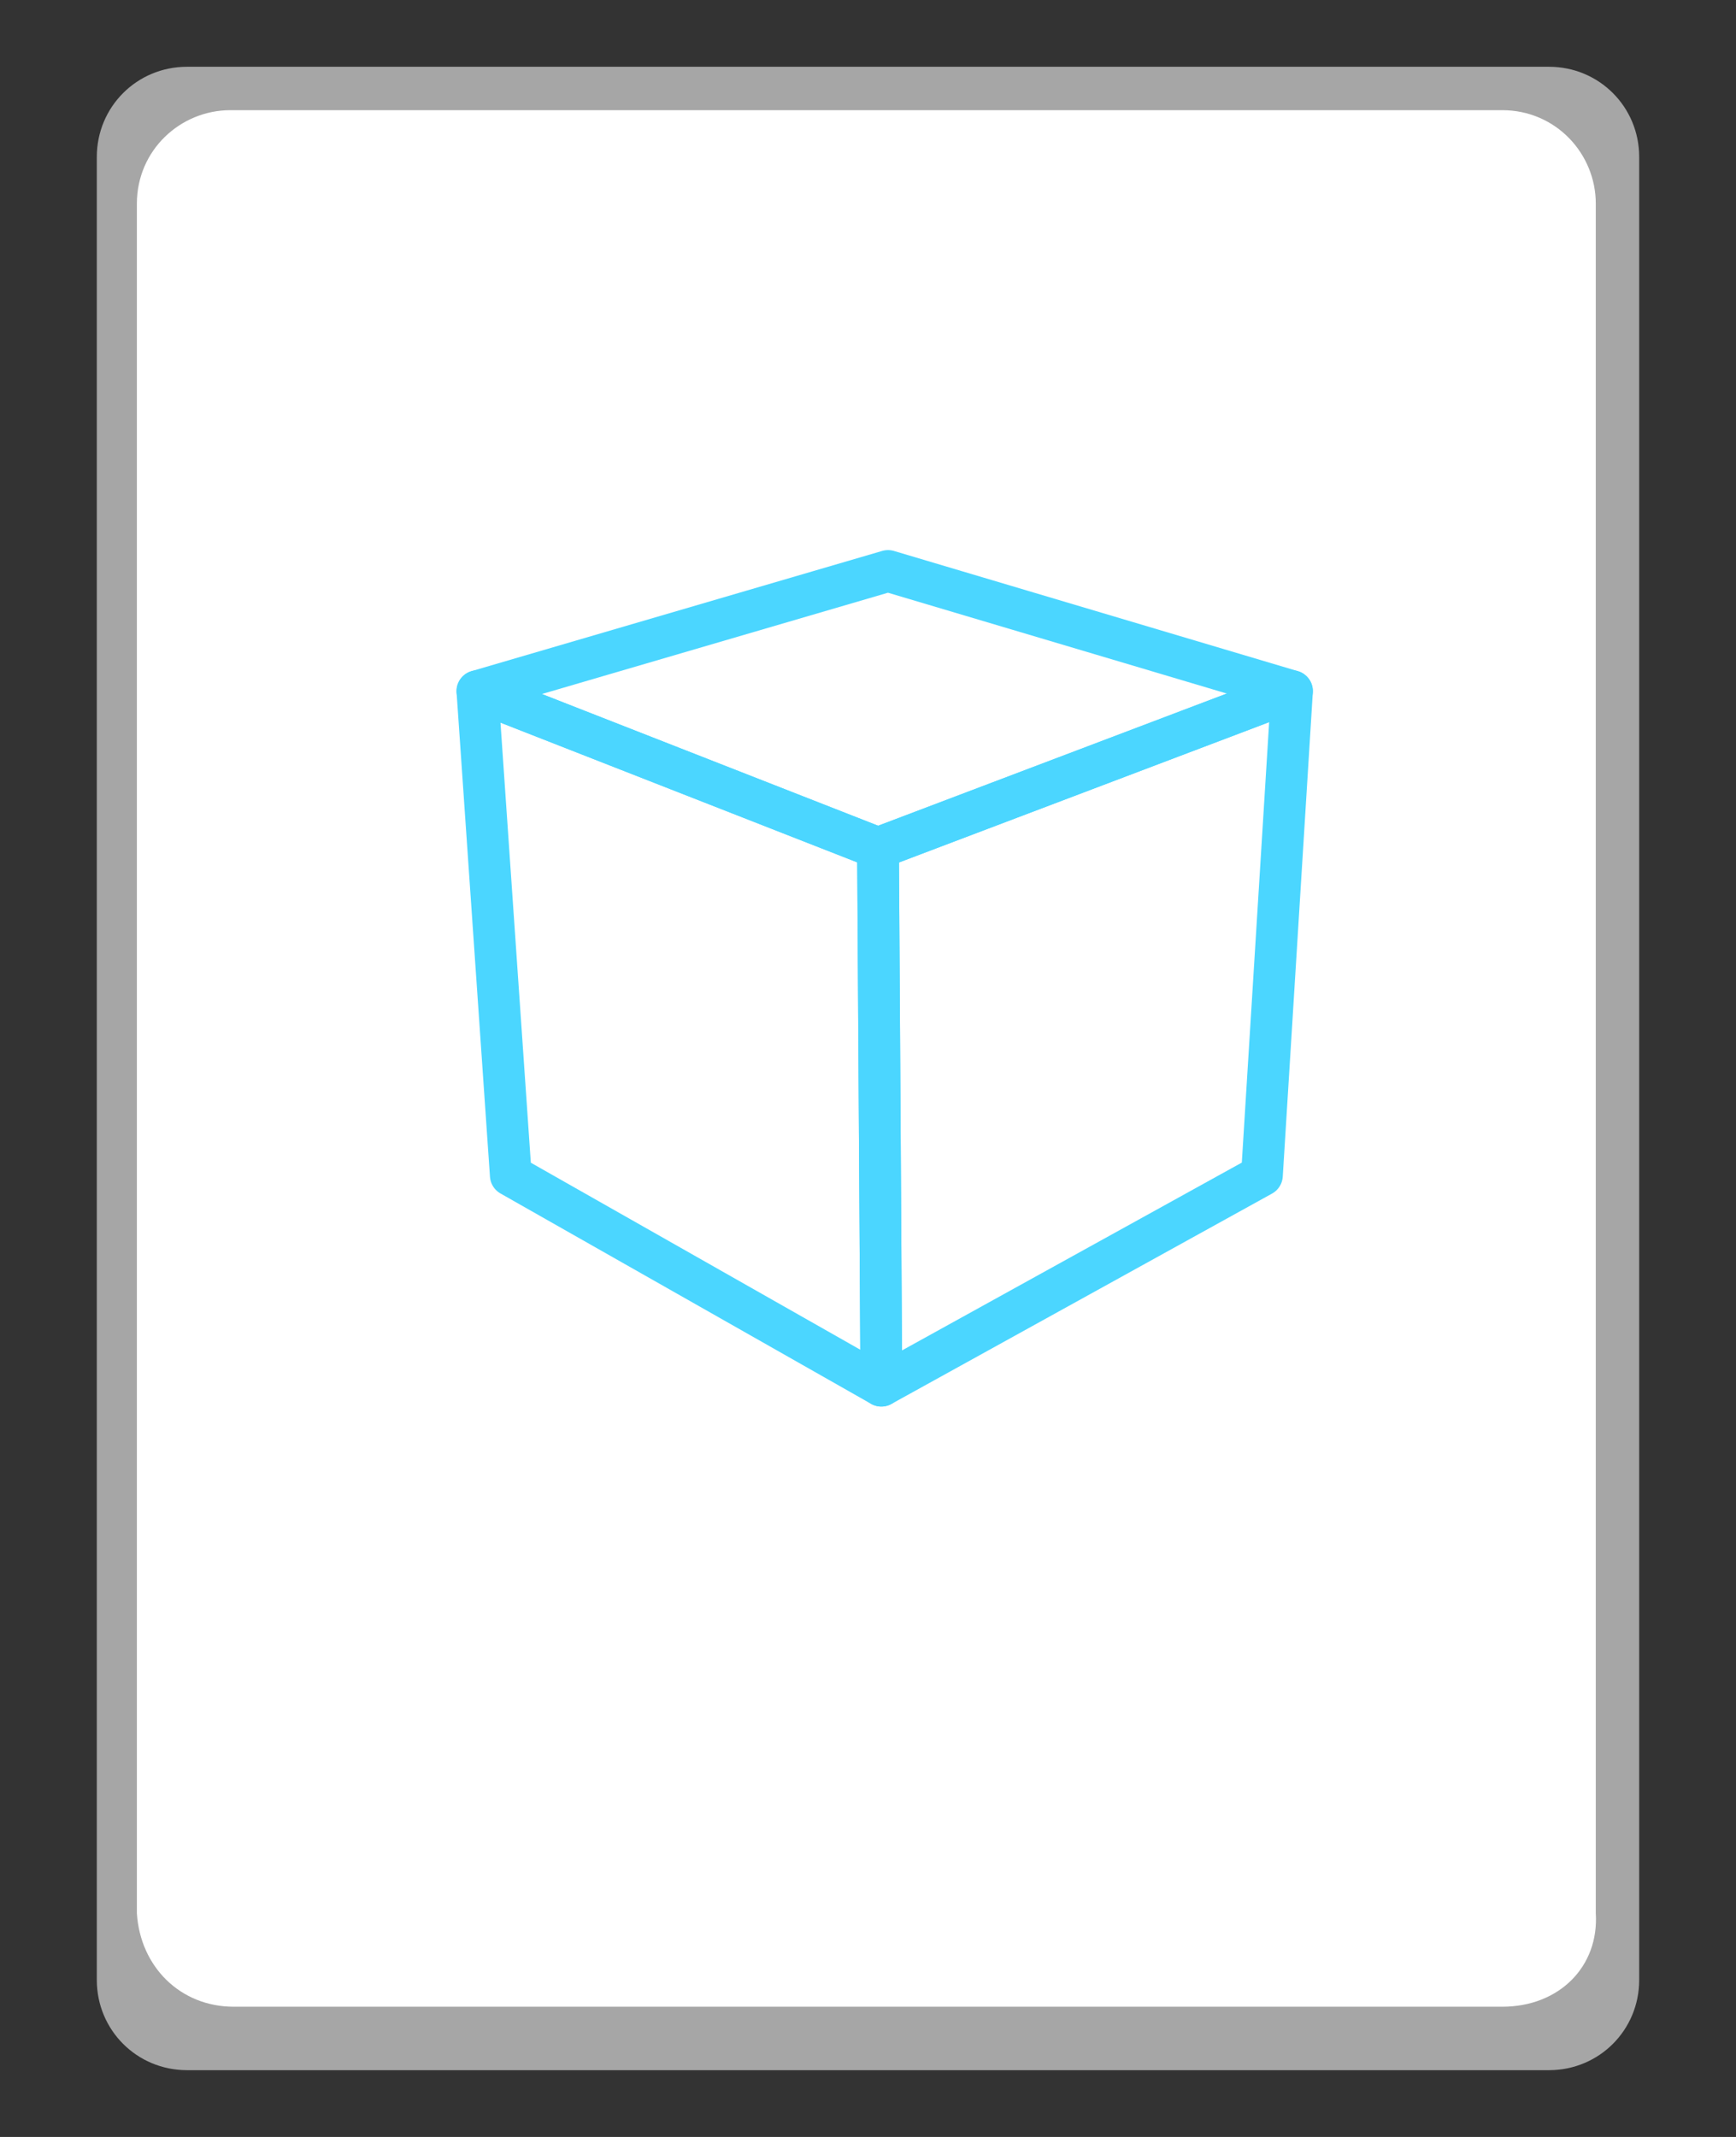
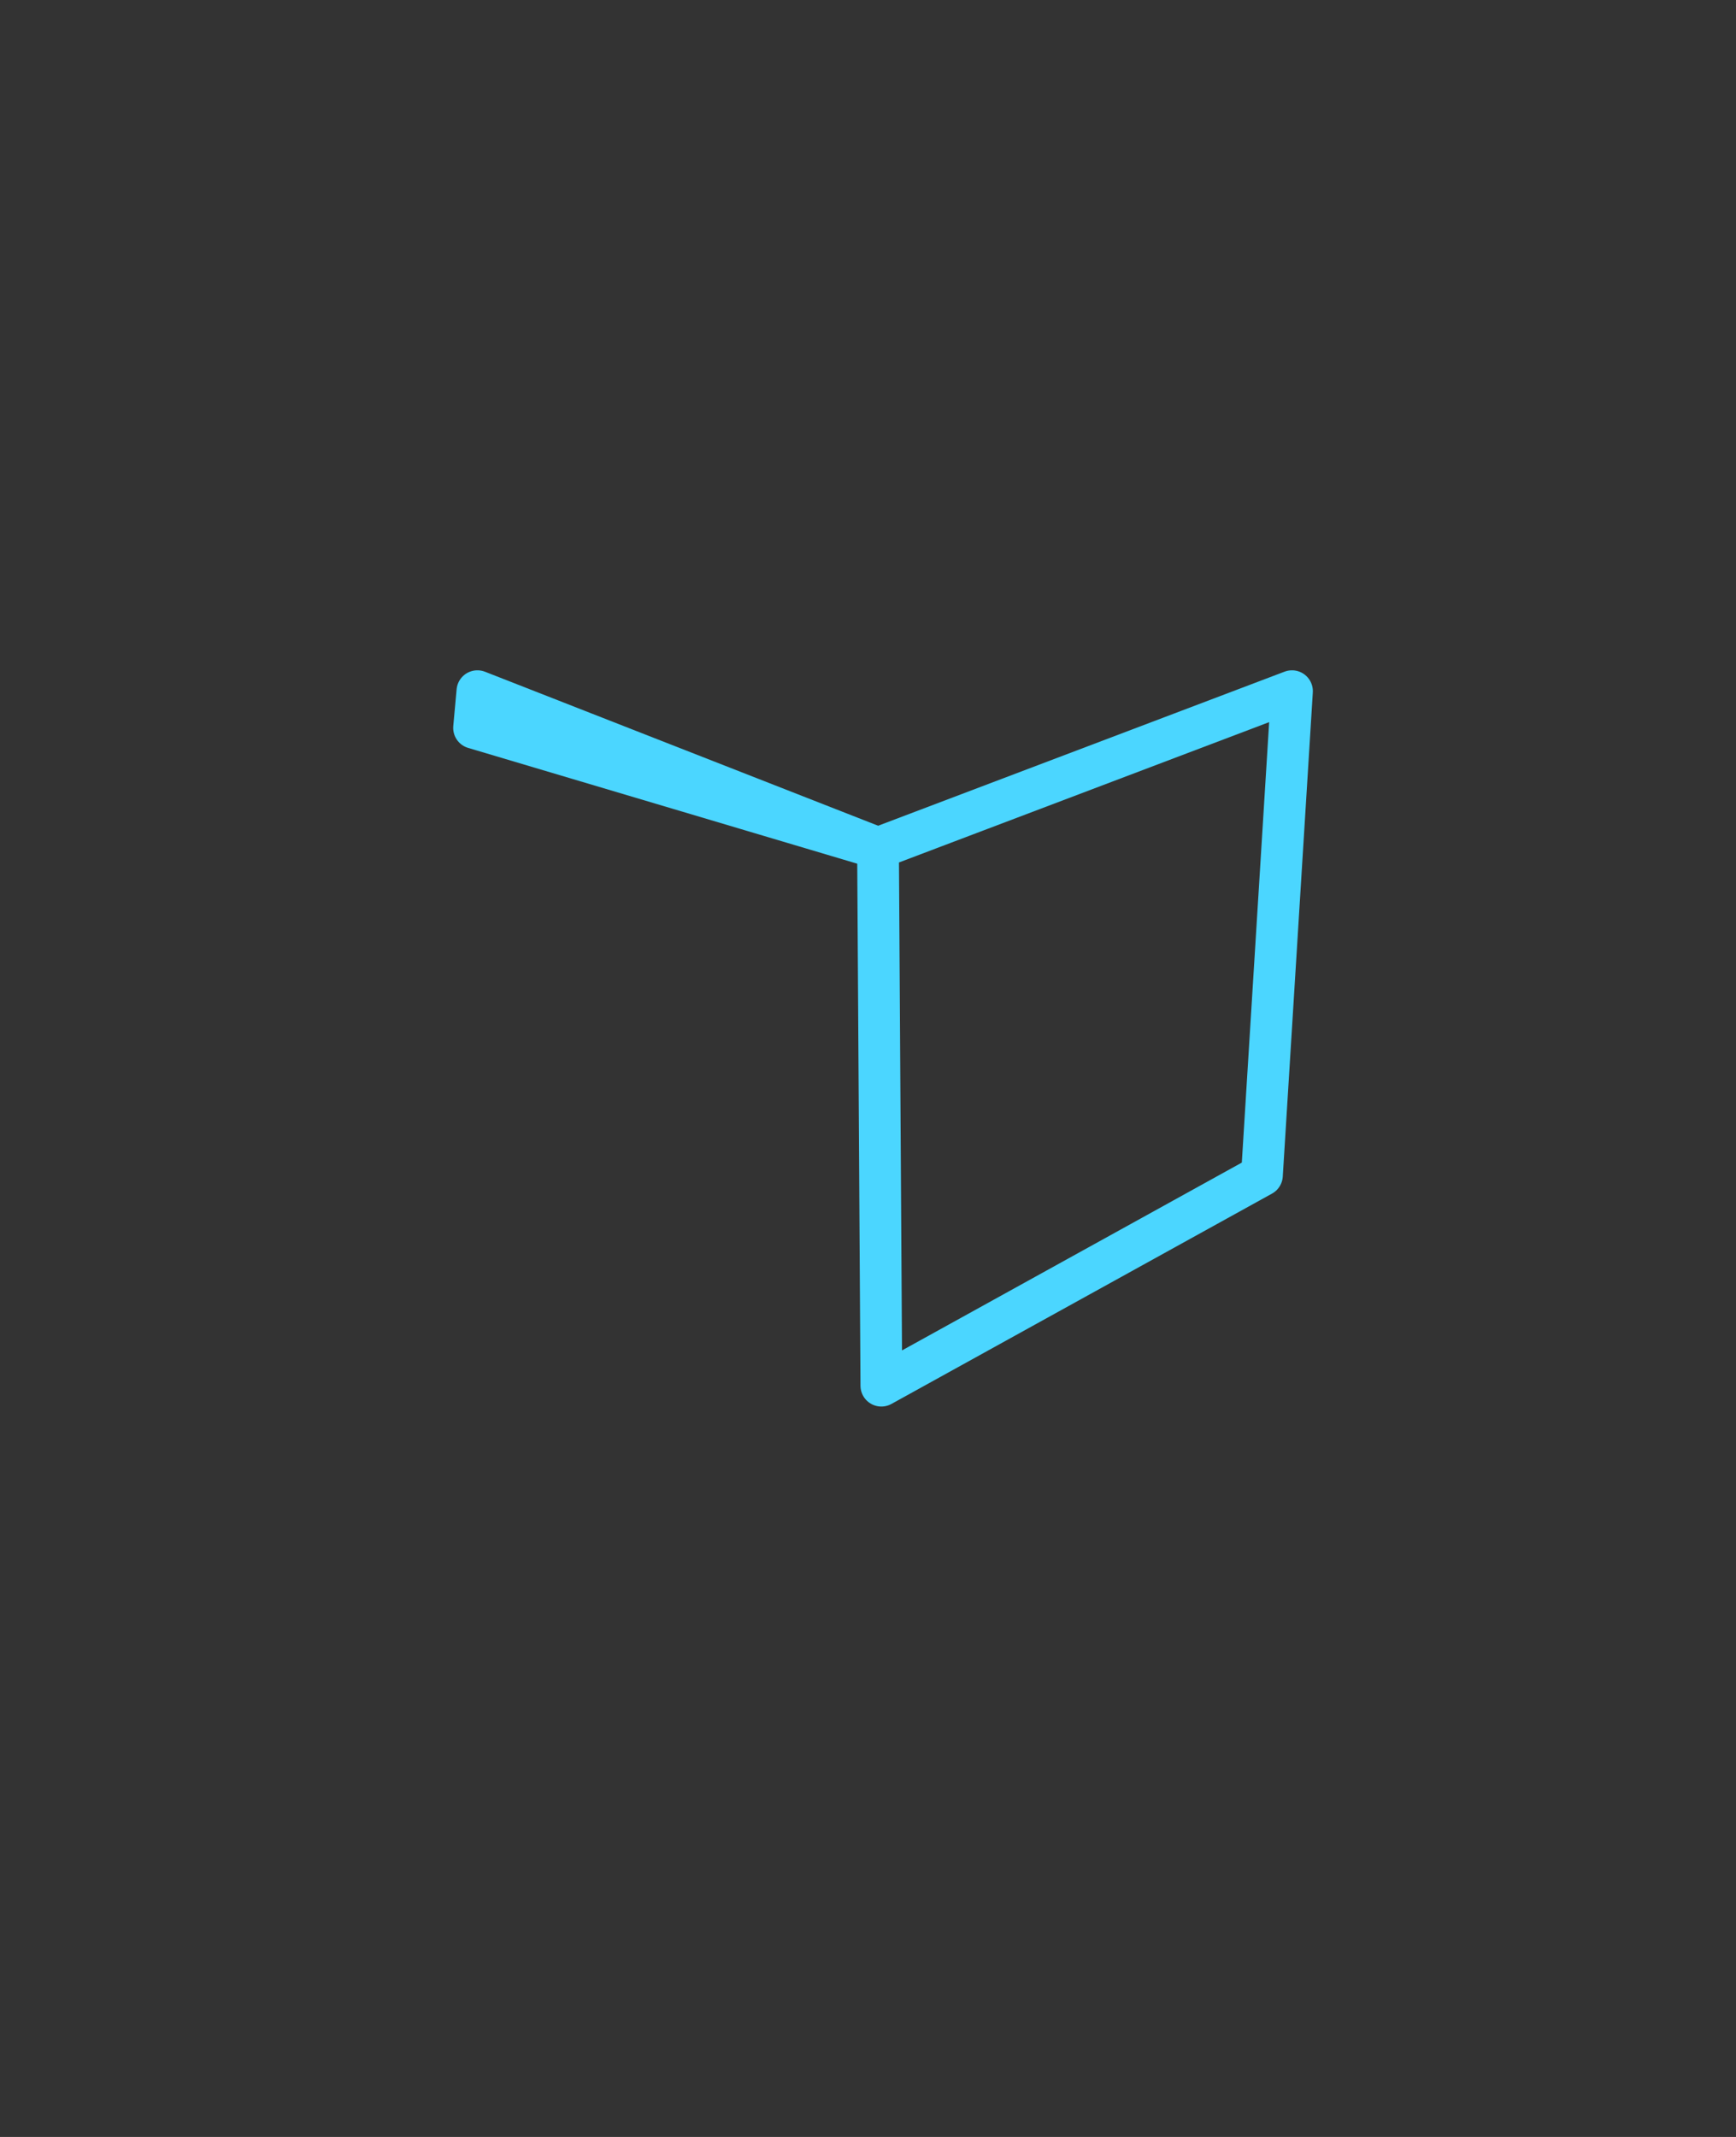
<svg xmlns="http://www.w3.org/2000/svg" version="1.1" id="Layer_1" x="0px" y="0px" viewBox="0 0 52 64" style="enable-background:new 0 0 52 64;" xml:space="preserve">
  <rect x="0" y="0" width="52" height="64" fill="#333333" stroke="none" />
  <style type="text/css">
	.st0{fill:#A6A6A6;}
	.st1{fill:#FFFFFF;}
	.st2{fill:none;stroke:#4BD6FF;stroke-width:1.25;stroke-linecap:round;stroke-linejoin:round;}
</style>
-   <path class="st0" d="M49.1,4.7v54.6c0,1.5-1.2,2.7-2.7,2.7c0,0,0,0,0,0H5.6c-1.5,0-2.7-1.2-2.7-2.7l0,0V4.7C2.9,3.2,4.1,2,5.6,2  c0,0,0,0,0,0h40.8C47.9,2,49.1,3.2,49.1,4.7C49.1,4.7,49.1,4.7,49.1,4.7z" />
-   <path class="st1" d="M45,60.1H7c-1.6,0-2.8-1.2-2.9-2.8c0,0,0,0,0-0.1V6.1c0-1.6,1.3-2.8,2.8-2.8c0,0,0,0,0,0h38.1  c1.6,0,2.8,1.3,2.8,2.8c0,0,0,0,0,0v51.2C47.9,58.9,46.7,60.1,45,60.1C45.1,60.1,45.1,60.1,45,60.1z" />
-   <path class="st2" d="M14.3,20.7l12,4.7l12.4-4.7l-12.1-3.6L14.3,20.7z" />
-   <path class="st2" d="M14.3,20.7l1,14.5l11.1,6.3l-0.1-16.1L14.3,20.7z" />
+   <path class="st2" d="M14.3,20.7l12,4.7l-12.1-3.6L14.3,20.7z" />
  <path class="st2" d="M26.3,25.4l0.1,16.1l11.4-6.3l0.9-14.5L26.3,25.4z" />
</svg>